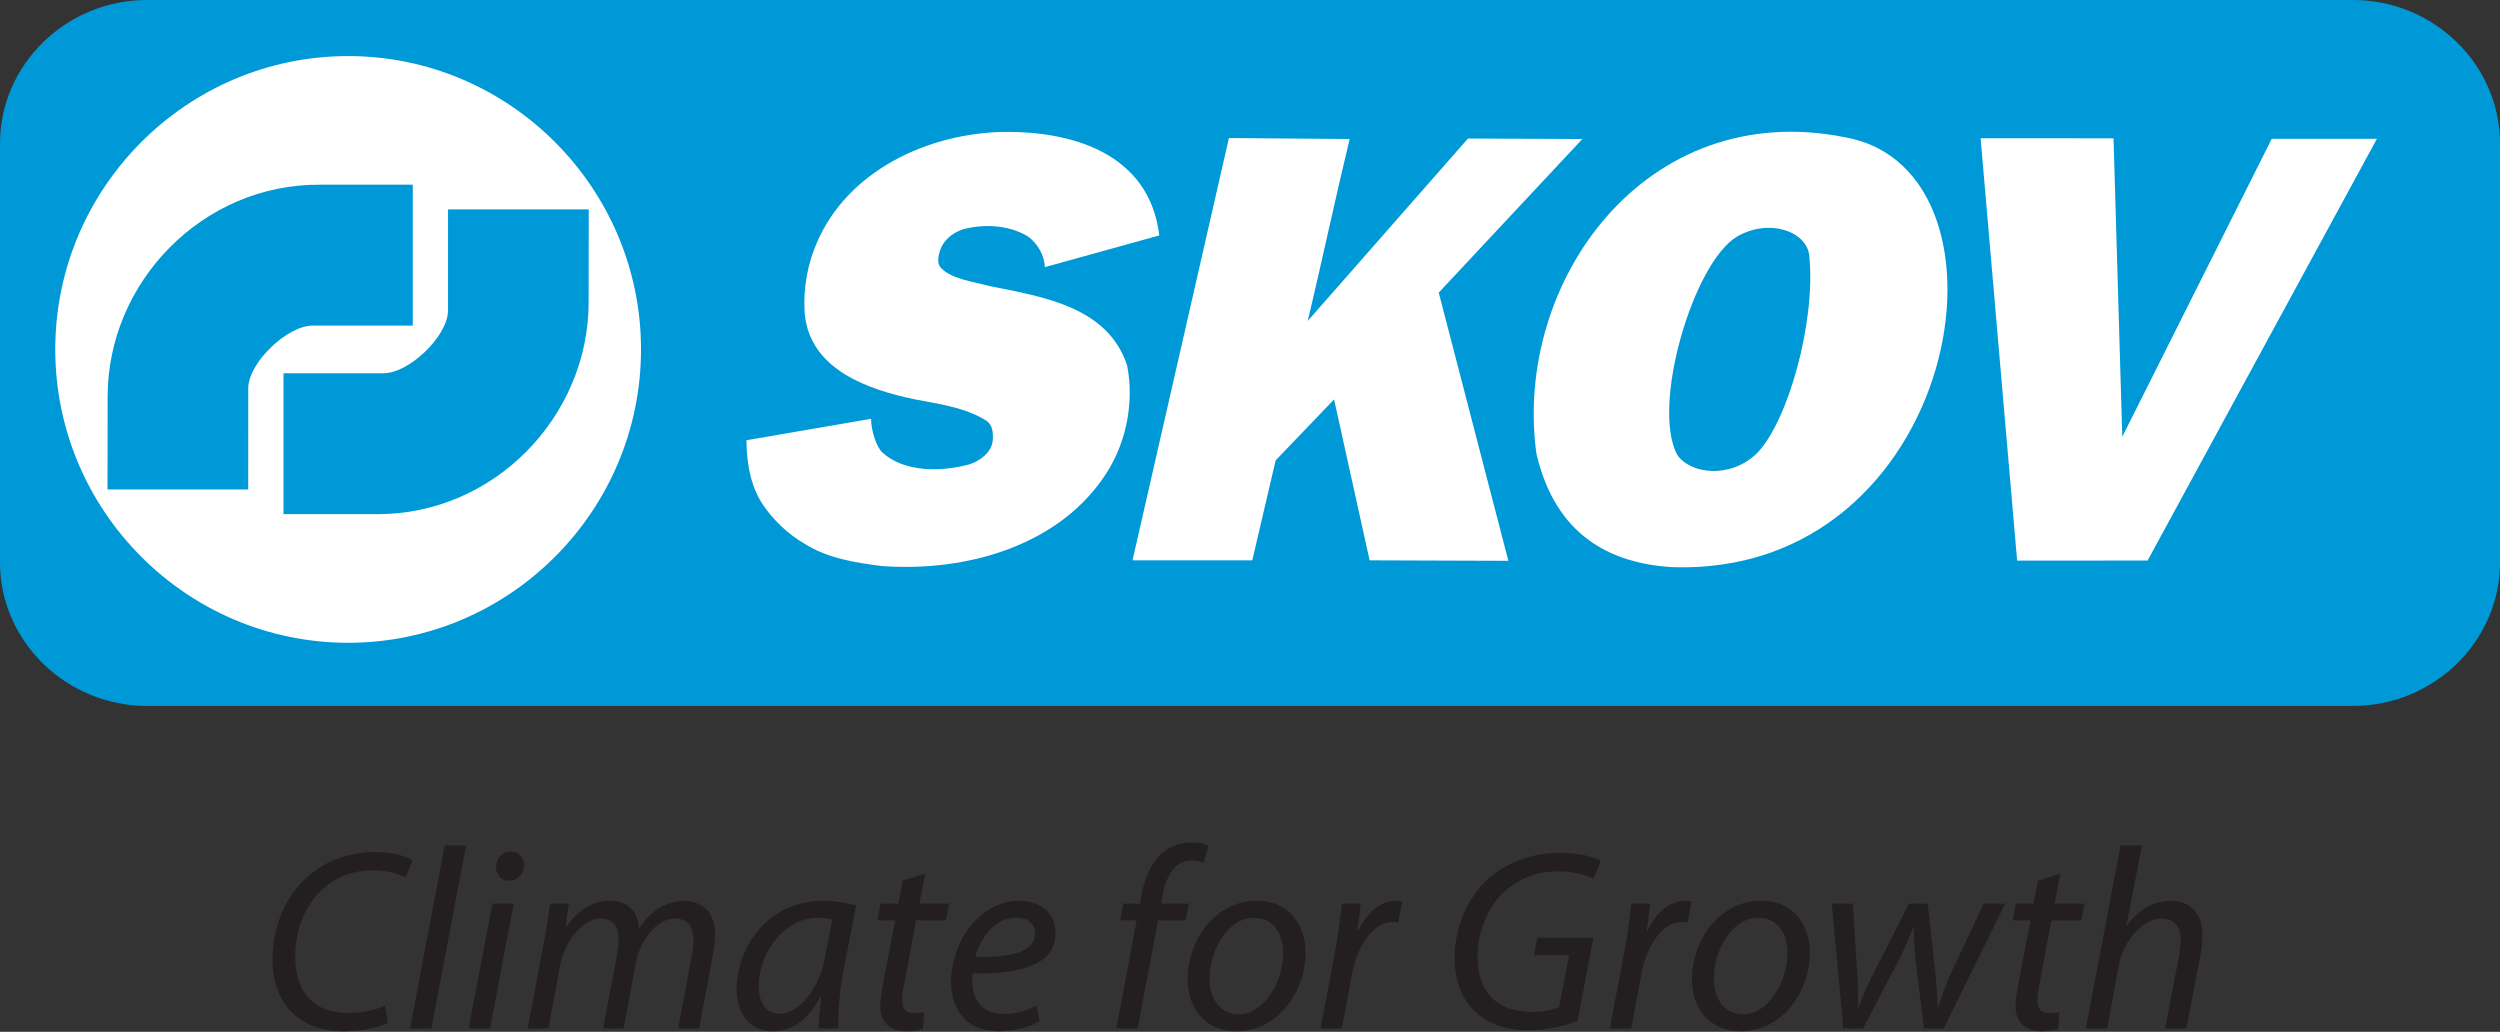
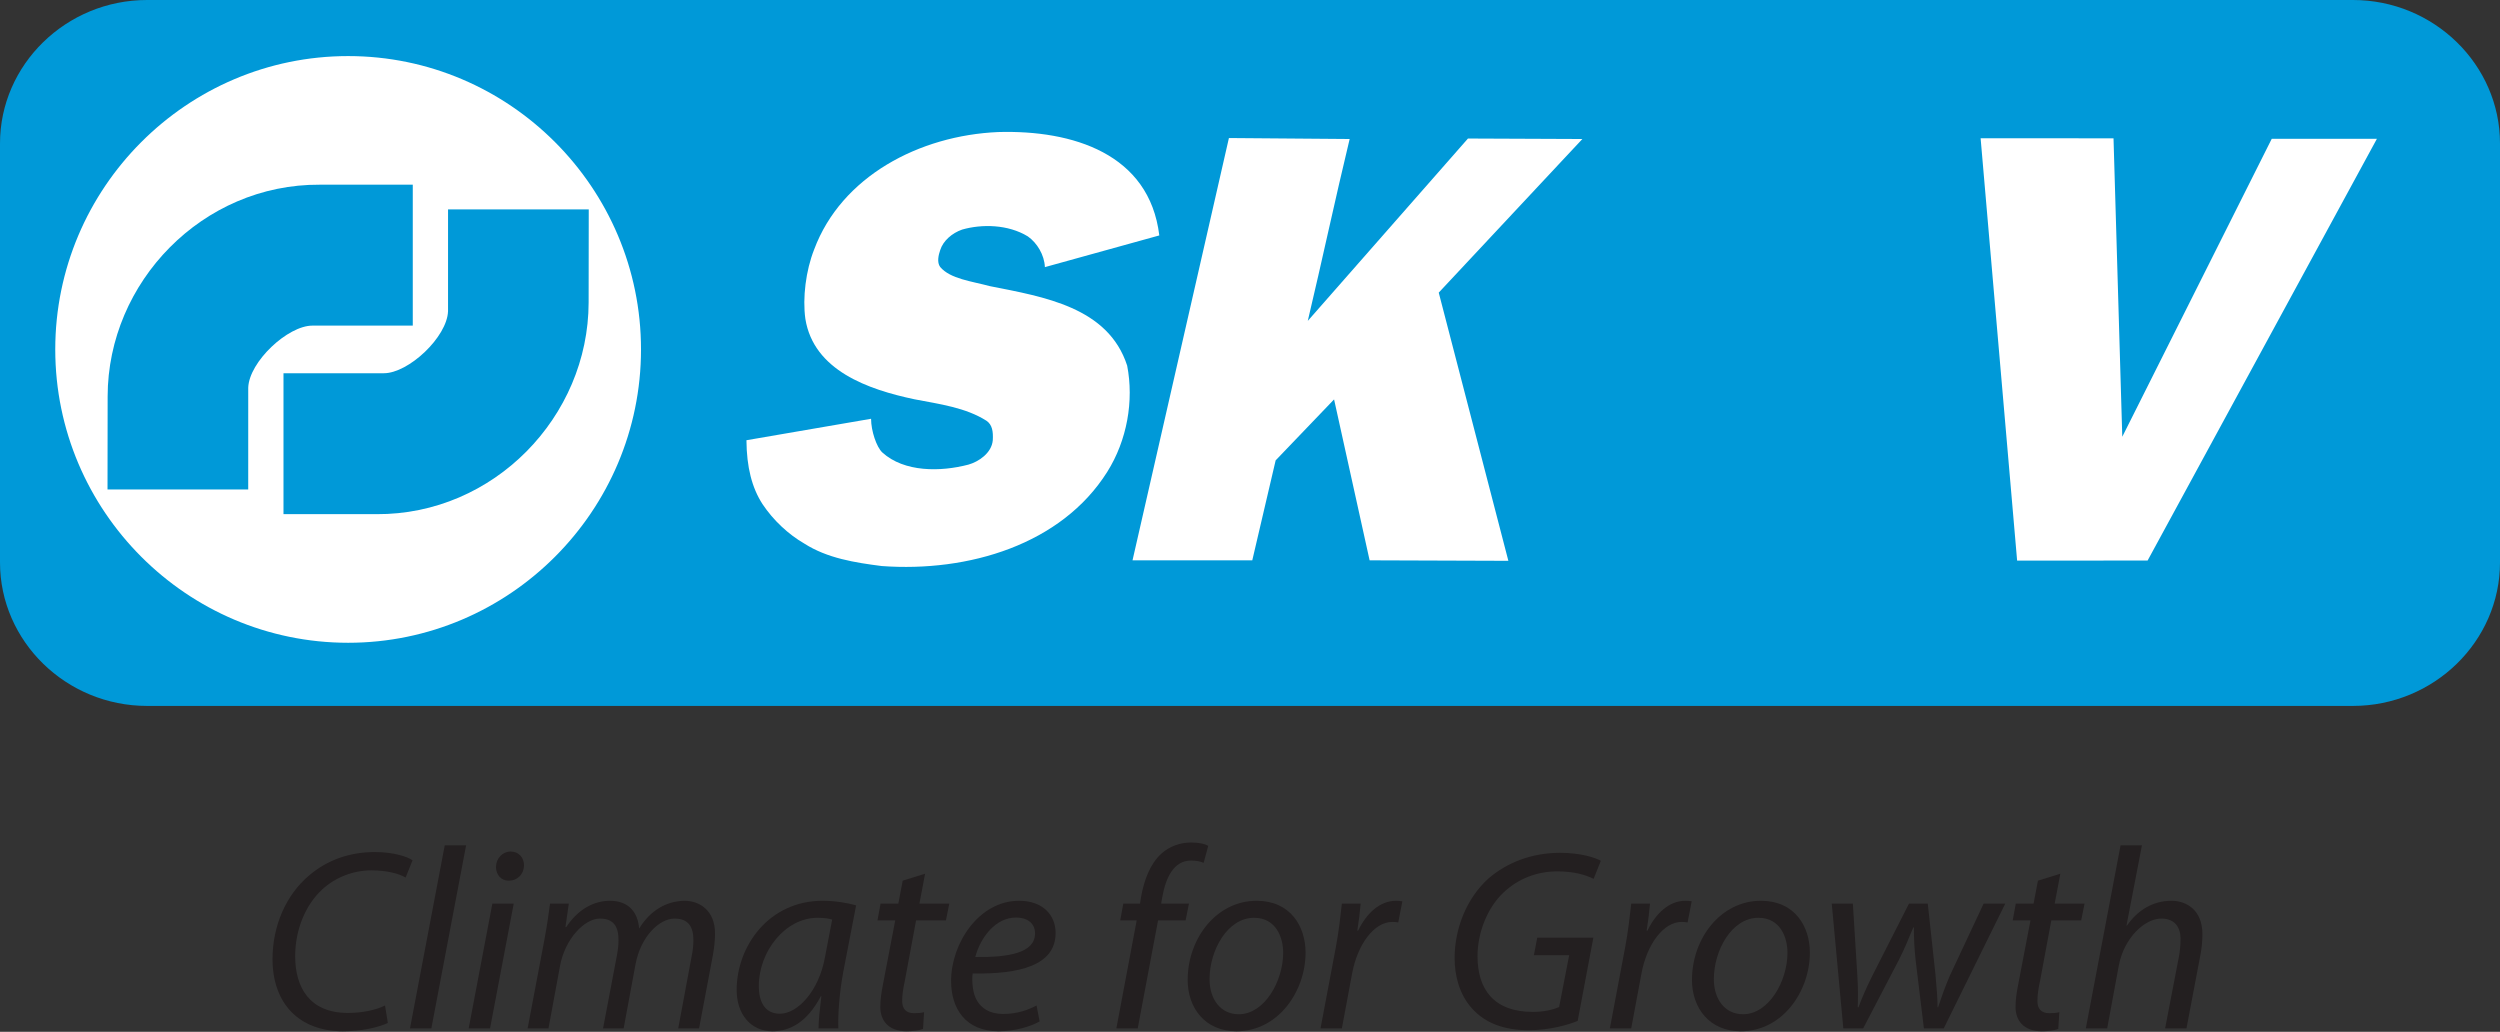
<svg xmlns="http://www.w3.org/2000/svg" width="100%" height="100%" viewBox="0 0 739 305" version="1.1" xml:space="preserve" style="fill-rule:evenodd;clip-rule:evenodd;stroke-linejoin:round;stroke-miterlimit:1.414;">
  <rect x="0" y="0" width="739" height="305" fill="#333333" stroke="none" />
  <g>
    <path d="M113.812,297.214c-2.816,1.448 -7.077,2.21 -10.958,2.21c-11.415,0 -15.6,-7.622 -15.6,-16.768c0,-7.851 3.044,-15.092 7.838,-19.589c3.957,-3.735 9.36,-5.792 14.686,-5.792c4.566,0 8.219,0.99 10.121,2.134l2.055,-5.107c-1.37,-0.991 -5.479,-2.439 -11.11,-2.439c-7.534,0 -14.078,2.363 -19.405,6.86c-7.001,5.869 -10.882,15.091 -10.882,24.771c0,13.11 7.838,21.342 20.775,21.342c5.783,0 10.425,-1.143 13.317,-2.439l-0.837,-5.183Z" style="fill:#231f20;fill-rule:nonzero;" />
    <path d="M127.508,303.998l10.273,-54.117l-6.316,0l-10.273,54.117l6.316,0Z" style="fill:#231f20;fill-rule:nonzero;" />
    <path d="M144.857,303.999l7.001,-36.891l-6.316,0l-7.001,36.891l6.316,0Zm5.555,-43.675c2.511,0 4.414,-1.829 4.49,-4.497c0,-2.362 -1.598,-4.116 -3.957,-4.116c-2.359,0 -4.262,1.982 -4.338,4.497c0,2.363 1.522,4.116 3.729,4.116l0.076,0Z" style="fill:#231f20;fill-rule:nonzero;" />
    <path d="M162.13,303.999l3.424,-18.522c1.446,-7.851 7.153,-13.948 11.795,-13.948c4.642,0 5.479,3.201 5.479,6.326c0,1.448 -0.152,2.82 -0.456,4.497l-4.109,21.647l6.087,0l3.501,-18.903c1.522,-8.232 7.001,-13.567 11.566,-13.567c4.11,0 5.555,2.515 5.555,6.402c0,1.525 -0.228,3.43 -0.532,4.802l-3.957,21.266l6.164,0l4.109,-21.799c0.38,-2.058 0.609,-4.574 0.609,-6.25c0,-6.937 -4.718,-9.68 -8.98,-9.68c-5.479,0.076 -10.197,2.896 -13.469,8.231c-0.304,-4.649 -2.968,-8.231 -8.599,-8.231c-4.87,0 -9.512,2.591 -12.936,7.774l-0.229,0l0.99,-6.936l-5.555,0c-0.381,3.049 -0.914,6.631 -1.675,10.747l-4.946,26.144l6.164,0Z" style="fill:#231f20;fill-rule:nonzero;" />
    <path d="M247.815,303.999c-0.152,-4.116 0.304,-10.671 1.522,-17.074l3.729,-19.283c-2.512,-0.763 -6.393,-1.372 -9.893,-1.372c-15.98,0 -25.416,13.491 -25.416,26.372c0,7.012 4.033,12.195 10.577,12.195c5.175,0 10.273,-2.668 14.306,-10.366l0.153,0c-0.457,3.811 -0.838,7.317 -0.838,9.528l5.86,0Zm-3.957,-21.037c-1.75,9.832 -7.99,16.692 -13.317,16.692c-4.794,0 -6.24,-4.04 -6.24,-8.156c0,-10.289 7.838,-20.198 17.35,-20.198c2.131,0 3.424,0.229 4.338,0.534l-2.131,11.128Z" style="fill:#231f20;fill-rule:nonzero;" />
    <path d="M266.839,260.323l-1.294,6.784l-5.25,0l-0.913,4.954l5.25,0l-3.576,18.674c-0.533,2.668 -0.837,4.802 -0.837,6.936c0,3.811 2.206,7.165 7.762,7.165c1.826,0 3.728,-0.229 4.87,-0.686l0.304,-4.954c-0.837,0.228 -1.826,0.305 -2.968,0.305c-2.435,0 -3.5,-1.372 -3.5,-3.583c0,-1.905 0.304,-3.811 0.761,-5.869l3.348,-17.988l8.827,0l0.99,-4.954l-8.828,0l1.674,-8.842l-6.62,2.058Z" style="fill:#231f20;fill-rule:nonzero;" />
    <path d="M306.408,297.214c-2.283,1.219 -5.555,2.515 -9.892,2.515c-3.805,0 -6.773,-1.6 -8.219,-4.954c-0.837,-1.982 -1.065,-5.412 -0.761,-7.012c13.622,0.228 24.504,-2.287 24.504,-11.967c0,-5.335 -3.805,-9.527 -10.806,-9.527c-11.871,0 -20.09,12.576 -20.09,23.704c0,8.156 4.262,14.863 14.002,14.863c4.946,0 9.436,-1.372 12.176,-2.896l-0.914,-4.726Zm-0.456,-21.265c0,5.716 -7.762,7.088 -17.655,6.936c1.522,-5.793 6.012,-11.662 12.024,-11.662c3.348,0 5.631,1.677 5.631,4.649l0,0.077Z" style="fill:#231f20;fill-rule:nonzero;" />
    <path d="M336.312,303.999l6.012,-31.937l8.142,0l0.99,-4.954l-8.219,0l0.305,-1.753c1.065,-6.098 3.5,-10.976 8.522,-10.976c1.446,0 2.74,0.229 3.729,0.686l1.37,-5.03c-0.913,-0.534 -2.511,-0.991 -5.099,-0.991c-3.196,0 -6.392,1.143 -8.751,3.277c-3.272,2.973 -5.098,7.698 -6.011,12.805l-0.305,1.982l-4.946,0l-0.913,4.954l4.87,0l-6.012,31.937l6.316,0Z" style="fill:#231f20;fill-rule:nonzero;" />
    <path d="M365.533,304.837c12.328,0 20.394,-11.814 20.394,-23.247c0,-7.775 -4.489,-15.32 -14.458,-15.32c-11.947,0 -20.394,11.204 -20.394,23.399c0,8.308 5.175,15.168 14.382,15.168l0.076,0Zm0.609,-5.031c-5.25,0 -8.599,-4.344 -8.599,-10.365c0,-8.461 5.251,-18.141 13.165,-18.141c6.62,0 8.599,6.021 8.599,10.29c0,8.613 -5.631,18.216 -13.089,18.216l-0.076,0Z" style="fill:#231f20;fill-rule:nonzero;" />
    <path d="M396.656,303.999l3.044,-16.312c1.598,-8.536 6.468,-15.167 11.871,-15.167c0.685,0 1.294,0.076 1.75,0.152l1.218,-6.25c-0.533,-0.076 -1.218,-0.152 -1.827,-0.152c-4.946,0 -8.827,3.811 -11.262,8.841l-0.228,0c0.456,-2.896 0.761,-5.412 0.989,-8.003l-5.555,0c-0.38,3.43 -0.913,8.308 -1.826,13.11l-4.49,23.781l6.316,0Z" style="fill:#231f20;fill-rule:nonzero;" />
    <path d="M471.002,277.168l-16.59,0l-0.989,5.183l10.425,0l-2.967,15.32c-1.827,0.839 -4.718,1.448 -7.762,1.448c-11.415,0 -16.361,-6.554 -16.361,-16.463c0,-6.936 2.892,-14.33 7.686,-18.827c4.261,-4.039 9.816,-6.25 15.904,-6.25c4.642,0 8.142,0.915 10.73,2.211l2.13,-5.336c-1.598,-0.914 -5.859,-2.362 -12.099,-2.362c-8.219,0 -15.6,2.82 -21.155,7.622c-6.544,5.945 -9.969,14.939 -9.969,23.475c0,5.031 1.294,10.671 5.175,14.94c3.881,4.344 9.512,6.402 16.741,6.402c6.012,0 11.491,-1.524 14.459,-2.744l4.642,-24.619Z" style="fill:#231f20;fill-rule:nonzero;" />
    <path d="M482.187,303.998l3.044,-16.312c1.598,-8.536 6.468,-15.167 11.871,-15.167c0.685,0 1.293,0.076 1.75,0.152l1.217,-6.25c-0.532,-0.076 -1.217,-0.152 -1.826,-0.152c-4.946,0 -8.827,3.811 -11.262,8.841l-0.228,0c0.456,-2.896 0.76,-5.412 0.989,-8.003l-5.555,0c-0.381,3.43 -0.913,8.308 -1.827,13.11l-4.489,23.781l6.316,0Z" style="fill:#231f20;fill-rule:nonzero;" />
    <path d="M514.603,304.836c12.328,0 20.394,-11.814 20.394,-23.247c0,-7.775 -4.49,-15.32 -14.459,-15.32c-11.947,0 -20.393,11.204 -20.393,23.399c0,8.308 5.174,15.168 14.382,15.168l0.076,0Zm0.609,-5.031c-5.251,0 -8.599,-4.344 -8.599,-10.365c0,-8.461 5.25,-18.141 13.164,-18.141c6.621,0 8.599,6.021 8.599,10.29c0,8.613 -5.631,18.216 -13.088,18.216l-0.076,0Z" style="fill:#231f20;fill-rule:nonzero;" />
    <path d="M541.464,267.107l3.424,36.891l5.86,0l10.577,-20.275c1.674,-3.277 2.74,-6.021 4.262,-9.604l0.152,0c0,3.278 0.152,6.403 0.533,9.833l2.435,20.046l5.859,0l18.187,-36.891l-6.392,0l-9.969,21.265c-1.522,3.583 -2.511,6.403 -3.5,9.376l-0.152,0c0,-2.44 -0.229,-5.565 -0.609,-9.604l-2.283,-21.037l-5.555,0l-10.882,21.418c-1.826,3.658 -3.196,6.86 -4.033,9.223l-0.228,0c0.076,-2.973 0.152,-5.336 -0.152,-9.909l-1.294,-20.732l-6.24,0Z" style="fill:#231f20;fill-rule:nonzero;" />
    <path d="M602.415,260.324l-1.293,6.784l-5.251,0l-0.913,4.954l5.251,0l-3.577,18.674c-0.533,2.668 -0.837,4.802 -0.837,6.936c0,3.811 2.207,7.165 7.762,7.165c1.826,0 3.729,-0.229 4.87,-0.686l0.305,-4.954c-0.838,0.228 -1.827,0.305 -2.968,0.305c-2.435,0 -3.501,-1.372 -3.501,-3.583c0,-1.905 0.305,-3.811 0.761,-5.869l3.348,-17.988l8.828,0l0.989,-4.954l-8.827,0l1.674,-8.842l-6.621,2.058Z" style="fill:#231f20;fill-rule:nonzero;" />
    <path d="M622.884,303.999l3.425,-18.522c1.522,-8.232 7.686,-13.948 12.556,-13.948c4.109,0 5.707,2.667 5.707,6.021c0,2.058 -0.228,3.811 -0.457,5.107l-4.109,21.342l6.316,0l4.109,-21.647c0.381,-1.829 0.609,-4.268 0.609,-6.174c0,-7.393 -4.946,-9.908 -9.131,-9.908c-5.555,0 -10.045,2.82 -13.165,7.317l-0.152,0l4.566,-23.705l-6.317,0l-10.273,54.117l6.316,0Z" style="fill:#231f20;fill-rule:nonzero;" />
    <path d="M43.474,0l652.049,0c23.913,0 43.477,19.09 43.477,42.423l0,123.825c0,23.331 -19.564,42.421 -43.477,42.421l-652.049,0c-23.91,0 -43.474,-19.09 -43.474,-42.421l0,-123.825c0,-23.333 19.564,-42.423 43.474,-42.423Z" style="fill:#0099d8;" />
    <path d="M102.909,190.005c47.683,0 86.574,-38.953 86.574,-86.714c0,-47.761 -38.891,-86.715 -86.574,-86.715c-47.684,0 -86.575,38.954 -86.575,86.715c0,47.761 38.891,86.714 86.575,86.714Z" style="fill:#fff;" />
    <path d="M342.688,69.594l-33.82,9.369c-0.143,-3.603 -2.311,-7.176 -5.036,-9.08c-5.9,-3.604 -13.662,-3.674 -19.429,-2.019c-3,1.046 -5.612,3.316 -6.475,6.055c-0.491,1.404 -1.034,3.614 -0.021,4.986c2.947,3.539 9.375,4.239 14.7,5.68c15.974,3.172 34.97,6.198 40.583,23.495c2.015,10.379 0,22.054 -5.9,31.425c-13.528,21.477 -41.015,29.693 -66.632,27.82c-7.915,-1.009 -16.117,-2.306 -22.882,-6.631c-4.749,-2.738 -9.21,-6.919 -12.377,-11.676c-3.126,-4.82 -4.69,-10.926 -4.749,-18.884l36.842,-6.341c0,3.603 1.619,8.352 3.31,9.947c6.476,5.909 17.269,5.765 25.473,3.602c2.957,-0.835 6.859,-3.375 7.195,-7.208c0.144,-2.594 -0.159,-4.574 -1.857,-5.747c-6.153,-3.916 -13.83,-4.919 -21.313,-6.36c-13.672,-2.883 -29.789,-8.504 -32.236,-23.784c-0.864,-6.199 0.144,-14.27 2.591,-20.469c8.058,-21.621 31.085,-33.73 54.398,-34.738c21.955,-0.636 44.72,6.37 47.635,30.558Z" style="fill:#fff;" />
    <path d="M398.958,41.092c-4.173,17.298 -8.203,36.181 -12.377,53.766l47.347,-53.91l33.819,0.144l-42.454,45.406l20.58,79.28l-41.016,-0.144l-10.504,-47.569l-17.27,18.018l-6.908,29.551l-35.402,0l28.495,-124.83l35.69,0.288Z" style="fill:#fff;" />
    <path d="M624.756,40.885l2.59,88.216l44.181,-88.072l31.086,0l-67.783,124.668l-38.57,0.017l-10.792,-124.847l39.288,0.018Z" style="fill:#fff;" />
-     <path d="M454.157,134.043c-6.903,-50.45 32.026,-105.32 91.308,-93.456c54.488,9.8 34.051,130.327 -51.534,127.043c-21.001,-1.411 -34.76,-11.976 -39.774,-33.587Z" style="fill:#fff;" />
    <path d="M513.432,69.955c-12.887,7.706 -25.327,49.835 -17.694,64.399c3.716,5.766 15.841,7.38 23.745,-0.508c8.956,-9.28 17.323,-38.452 15.343,-58.228c-0.738,-7.381 -12.095,-11.135 -21.394,-5.663Z" style="fill:#0099d8;" />
    <path d="M122.015,96.252l-29.646,0c-7.302,-0.018 -18.727,10.693 -18.991,18.34l-0.005,30.093l-41.591,0l0.036,-27.51c0.043,-33.841 28.082,-62.778 62.71,-62.581l27.487,0l0,41.658Z" style="fill:#0099d8;" />
    <path d="M83.8,110.329l29.647,0c7.302,0.019 18.729,-10.692 18.992,-18.34l0.004,-30.092l41.591,0l-0.036,27.51c-0.043,33.84 -28.082,62.777 -62.71,62.58l-27.488,0l0,-41.658Z" style="fill:#0099d8;" />
  </g>
</svg>